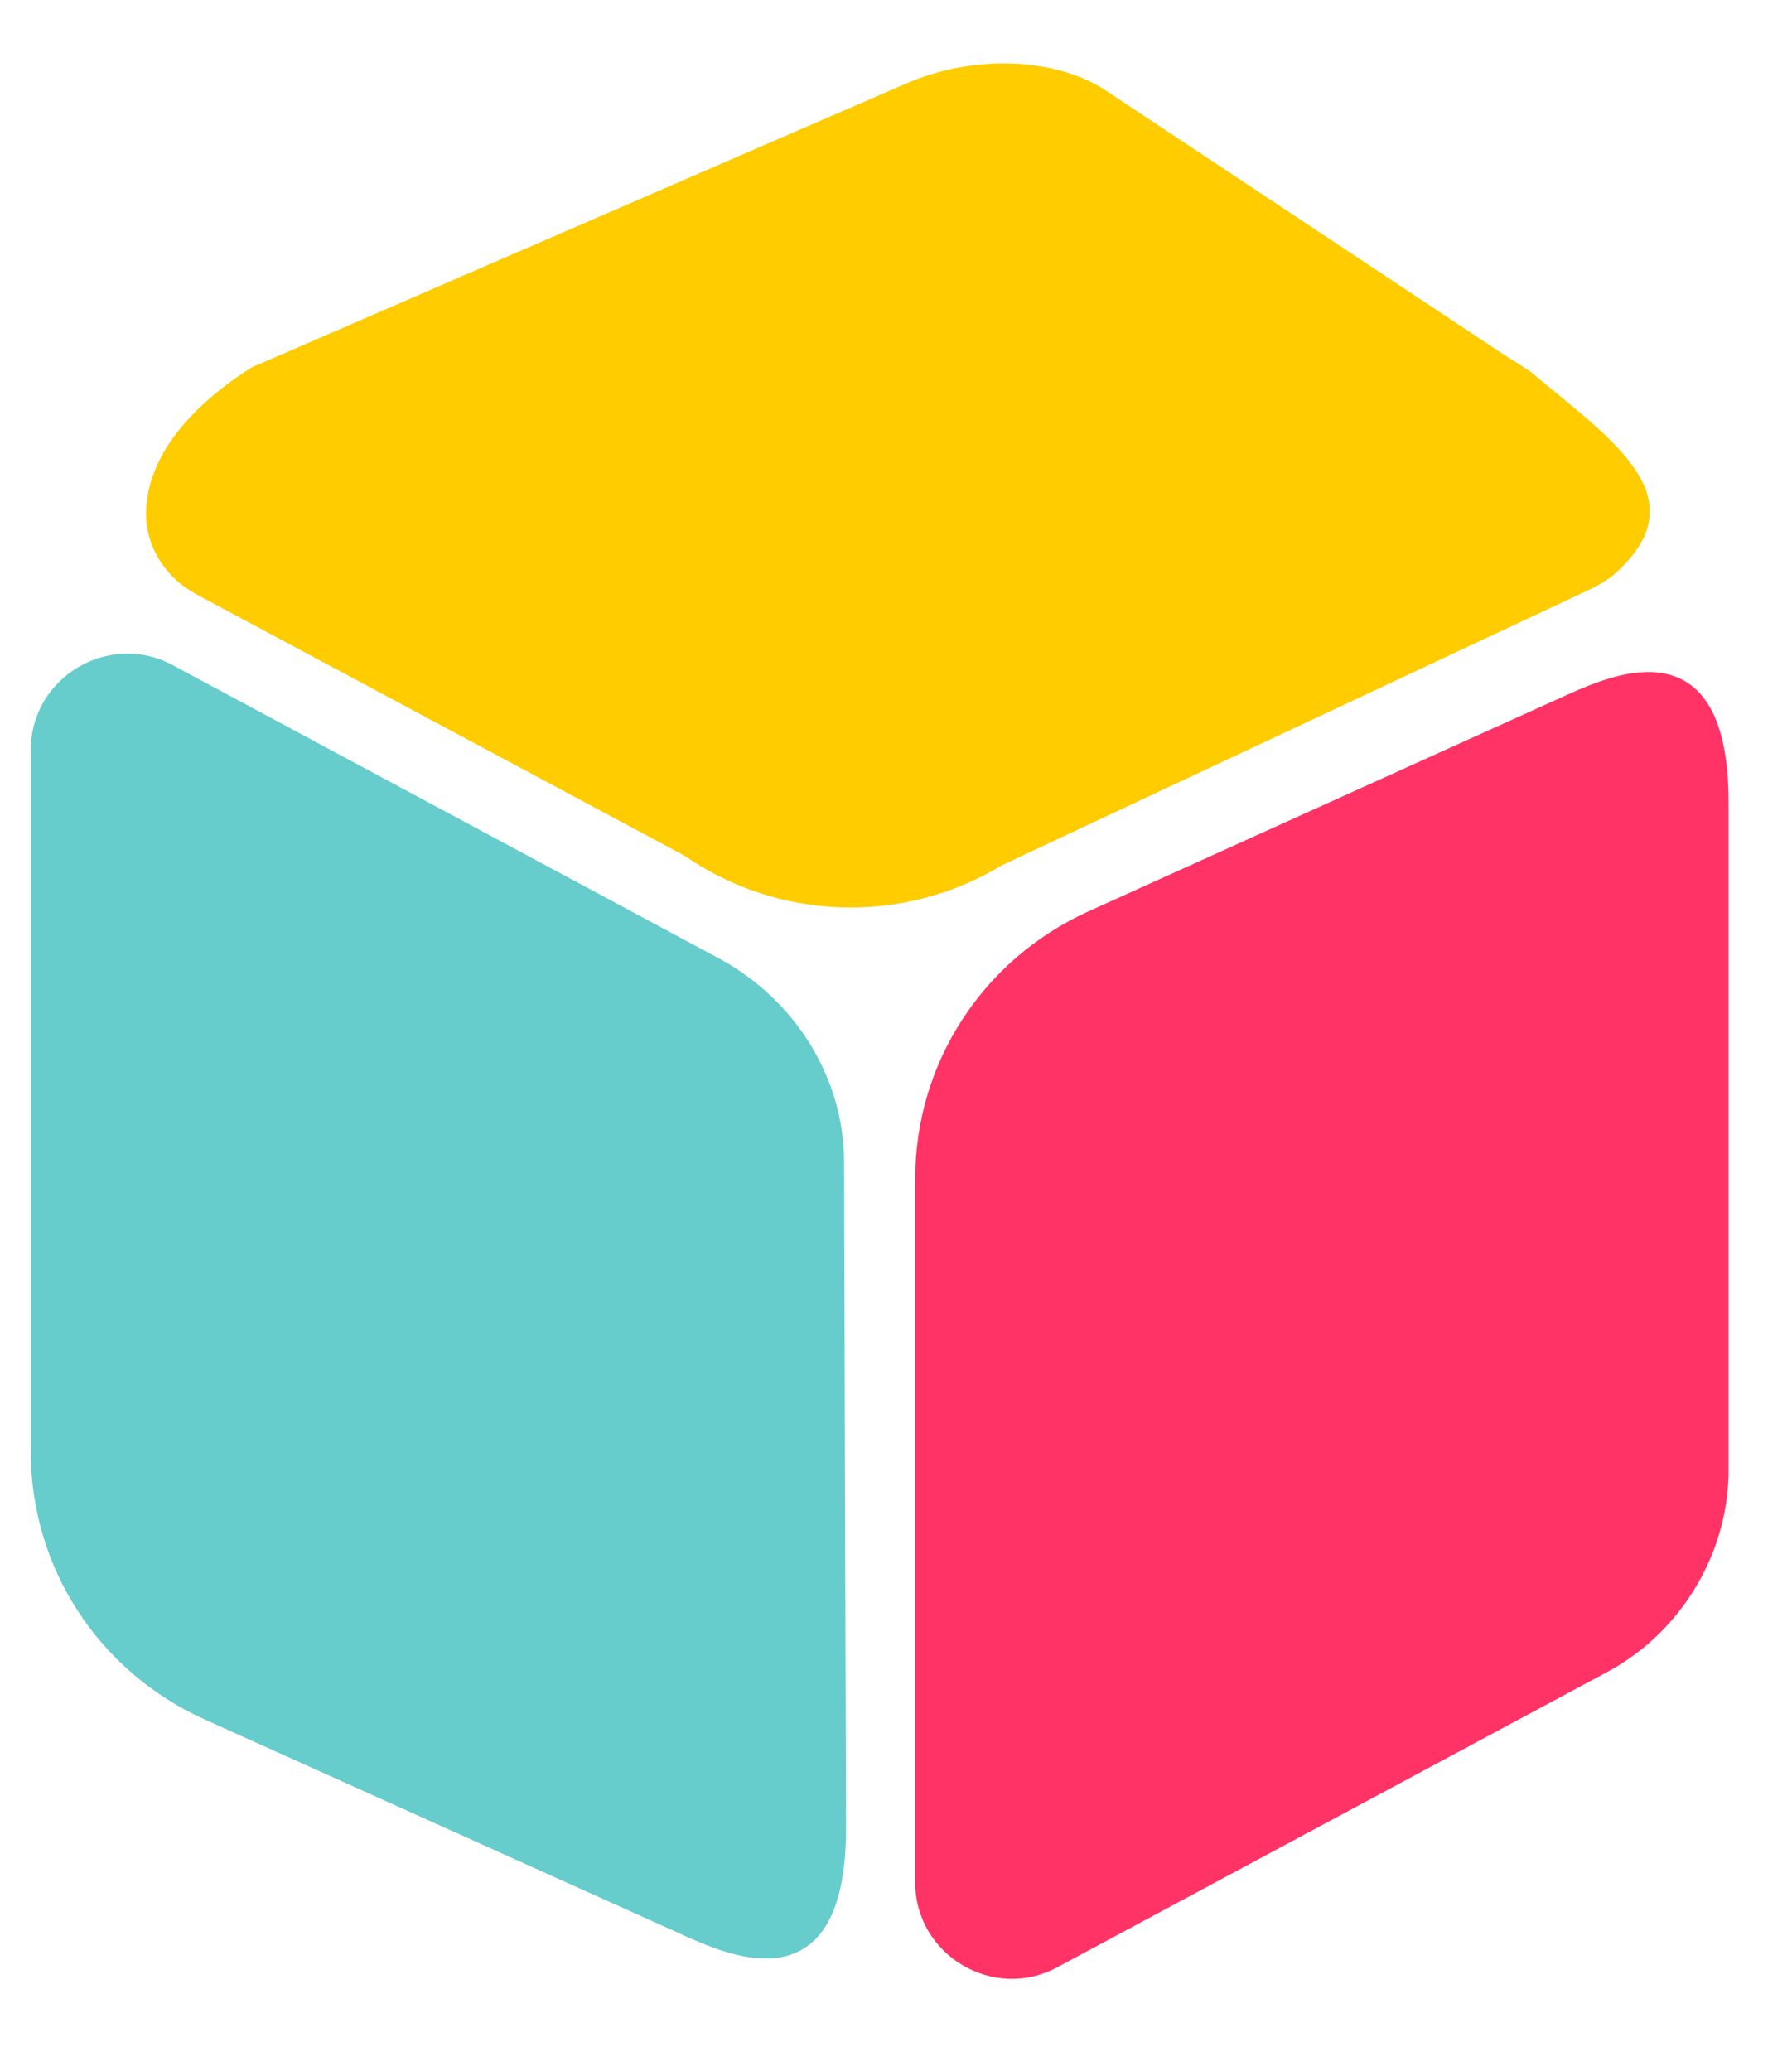
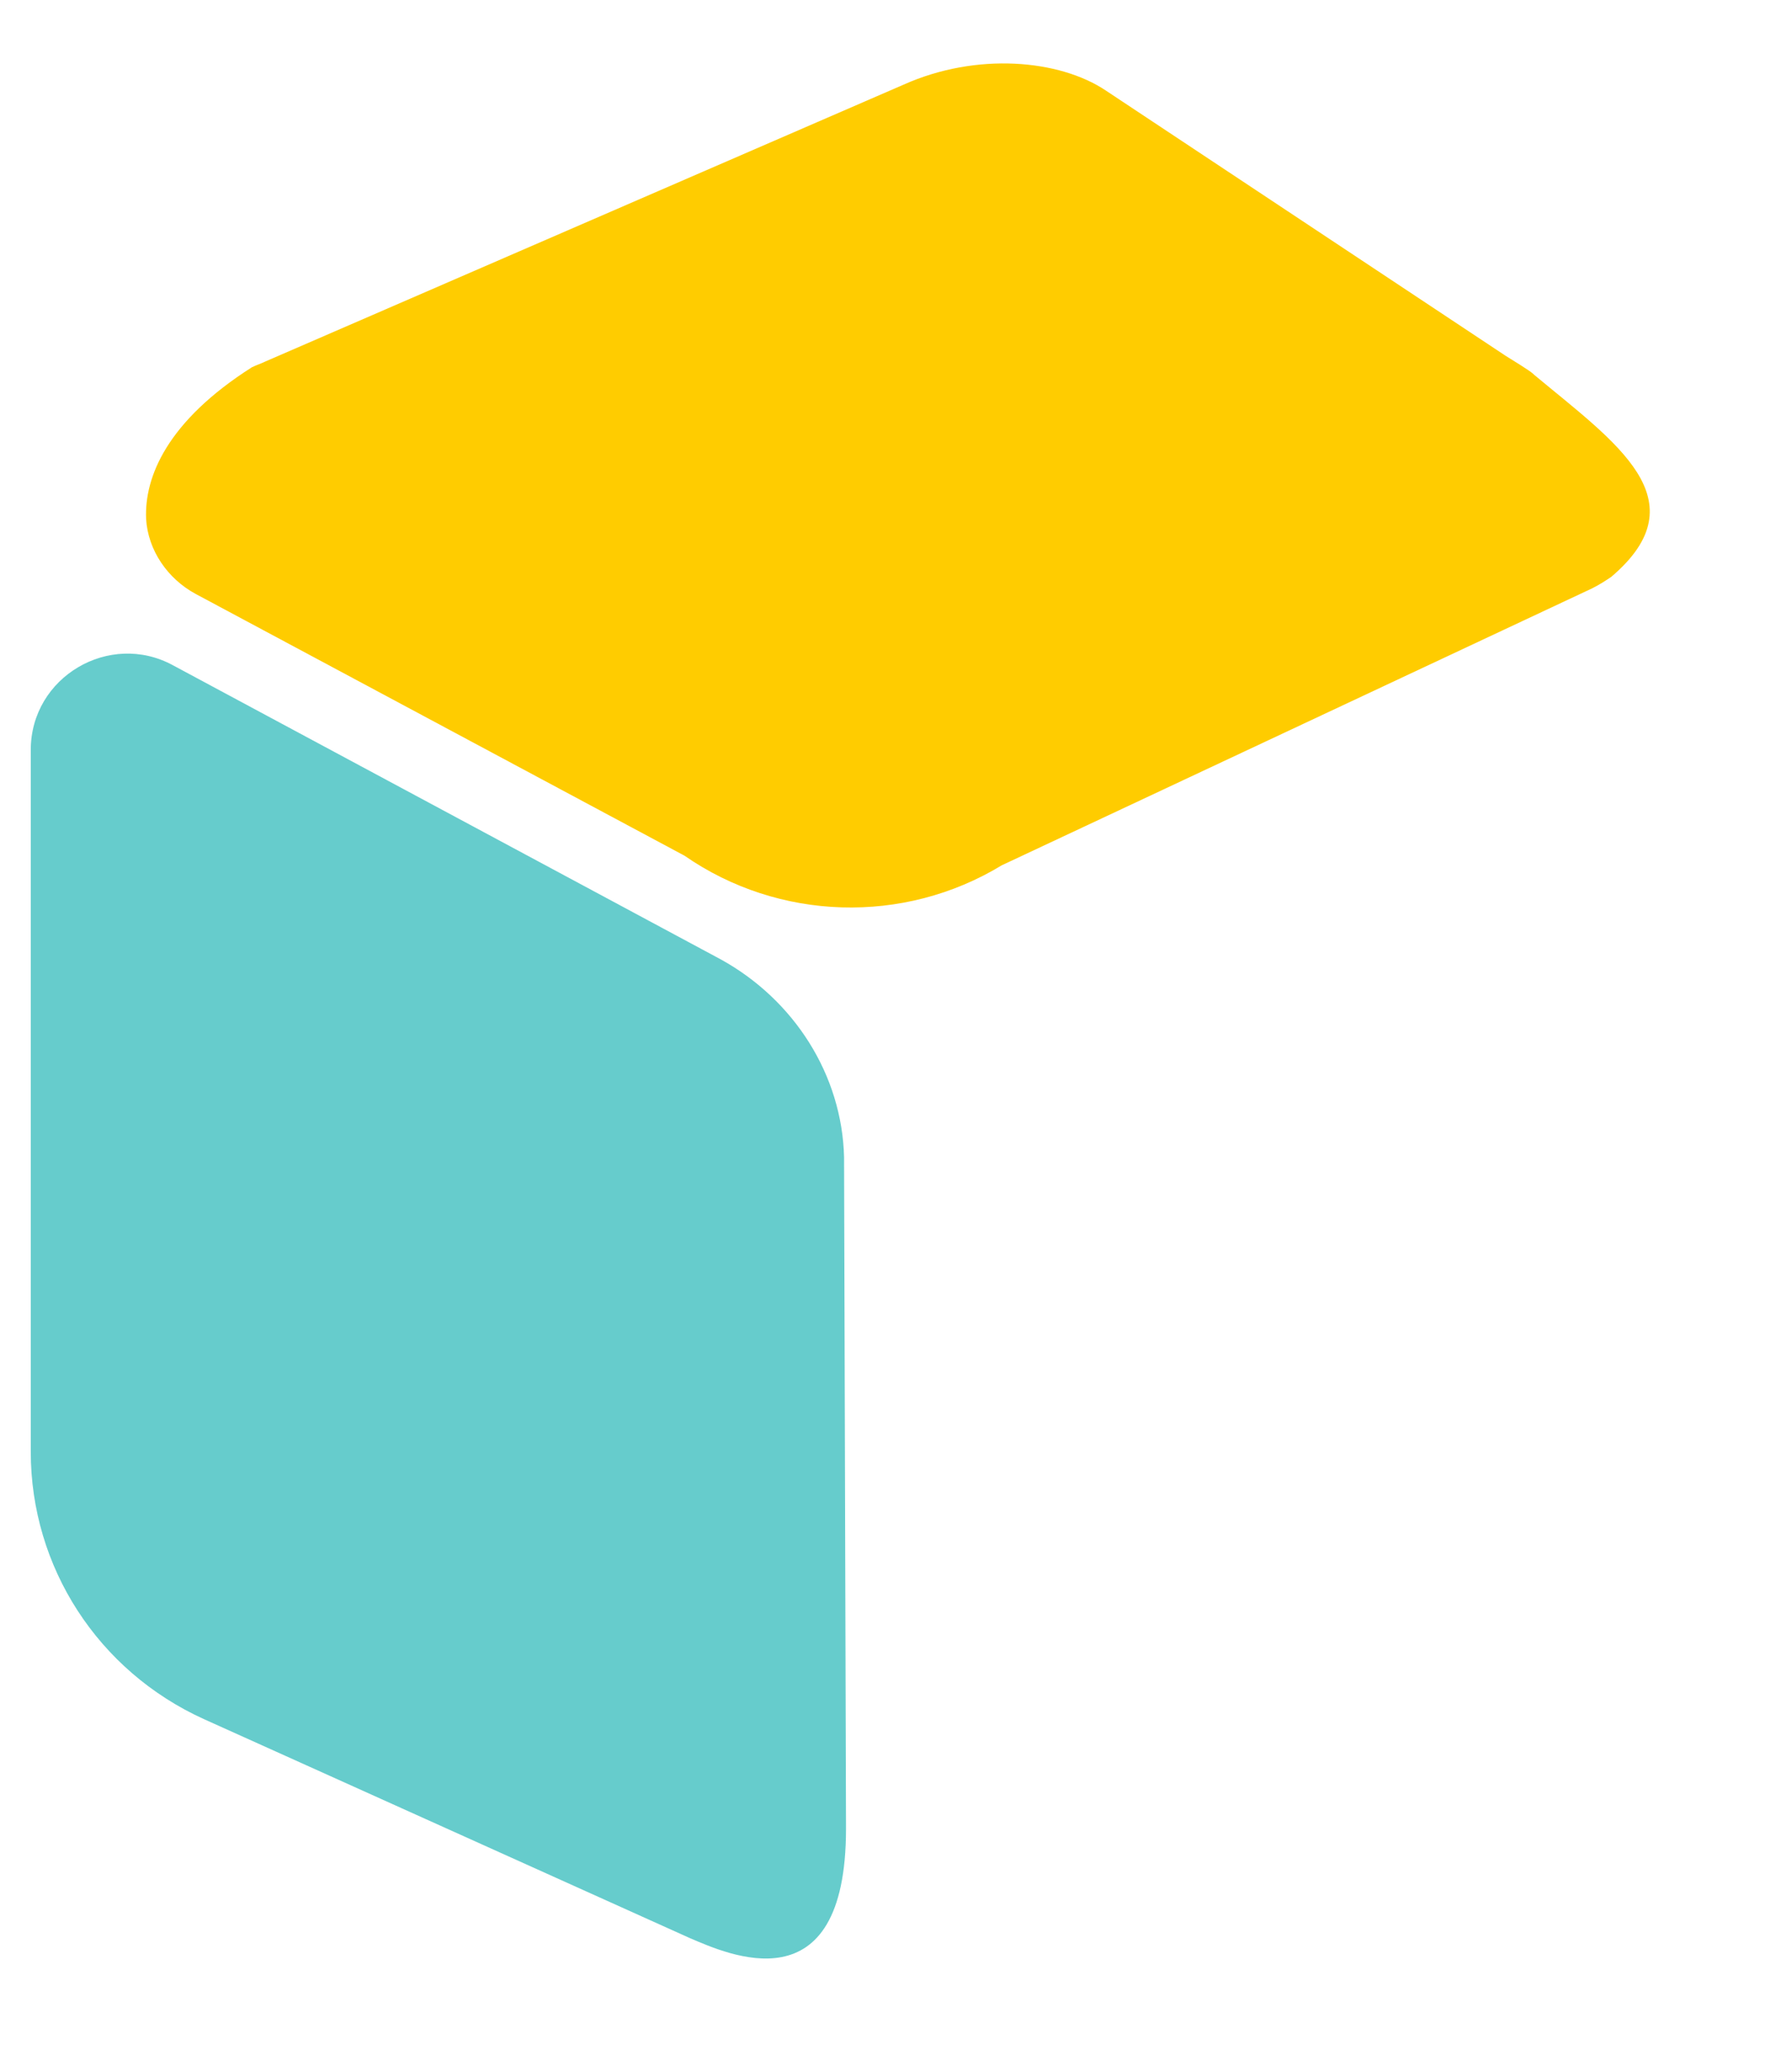
<svg xmlns="http://www.w3.org/2000/svg" version="1.1" id="Layer_1" x="0px" y="0px" viewBox="0 0 93.2 107.7" style="enable-background:new 0 0 93.2 107.7;" xml:space="preserve">
  <style type="text/css">
	.st0{fill:#FFFFFF;}
	.st1{fill:#4D76BA;}
	.st2{fill:#66CCCC;}
	.st3{display:none;fill:#FECB01;stroke:#FFFFFF;stroke-miterlimit:10;}
	.st4{display:none;fill:#64C3D0;stroke:#FFFFFF;stroke-miterlimit:10;}
	.st5{fill:#FF3366;}
	.st6{fill:#FFCC00;}
	.st7{display:none;fill:#FF3366;}
</style>
  <g>
    <path class="st2" d="M43.9,60.6c0-0.1,0-0.3,0-0.4c-0.1-4.3-2.6-8.2-6.4-10.3L9,34.6c-3.3-1.8-7.4,0.6-7.4,4.4v36.5   c0,6,3.5,11.4,9,13.9l25.3,11.4c1.9,0.8,8.1,3.7,8.1-5.7L43.9,60.6z" />
    <path class="st3" d="M46.5,0.7l41,23.6c1.3,0.7,1.2,2.6-0.1,3.2L45.3,49.7c-0.5,0.3-1.2,0.3-1.7,0L4.9,29.3   c-1.3-0.7-1.4-2.5-0.1-3.3C34.2,7.9,40,4.4,44.8,0.8C45.3,0.4,46,0.4,46.5,0.7z" />
    <path class="st4" d="M44.4,50.1l1.3,56.7l46-26.4l-1.3-52.4c0-1-1.1-1.6-1.9-1.1L44.4,50.1" />
  </g>
-   <path class="st5" d="M89.9,76.3c0,0.1,0,0.3,0,0.4C89.8,81,87.3,85,83.5,87L55,102.3c-3.3,1.8-7.4-0.6-7.4-4.4V61.3  c0-6,3.5-11.4,9-13.9L81.8,36c1.9-0.8,8.1-3.7,8.1,5.7L89.9,76.3z" />
  <path class="st6" d="M13.1,19.1c-4.4,2.8-5.6,5.7-5.5,7.9c0.1,1.6,1.1,3.1,2.6,3.9l25.4,13.6c4.9,3.4,11.4,3.6,16.5,0.5l30.7-14.4  c0.4-0.2,0.7-0.4,1-0.6c4.7-4,0.2-7-4-10.5c-0.1-0.1-0.2-0.2-1.5-1L57.5,4.7c-2.4-1.6-6.7-2-10.5-0.3L13.8,18.8  C13.6,18.9,13.3,19,13.1,19.1z" />
</svg>